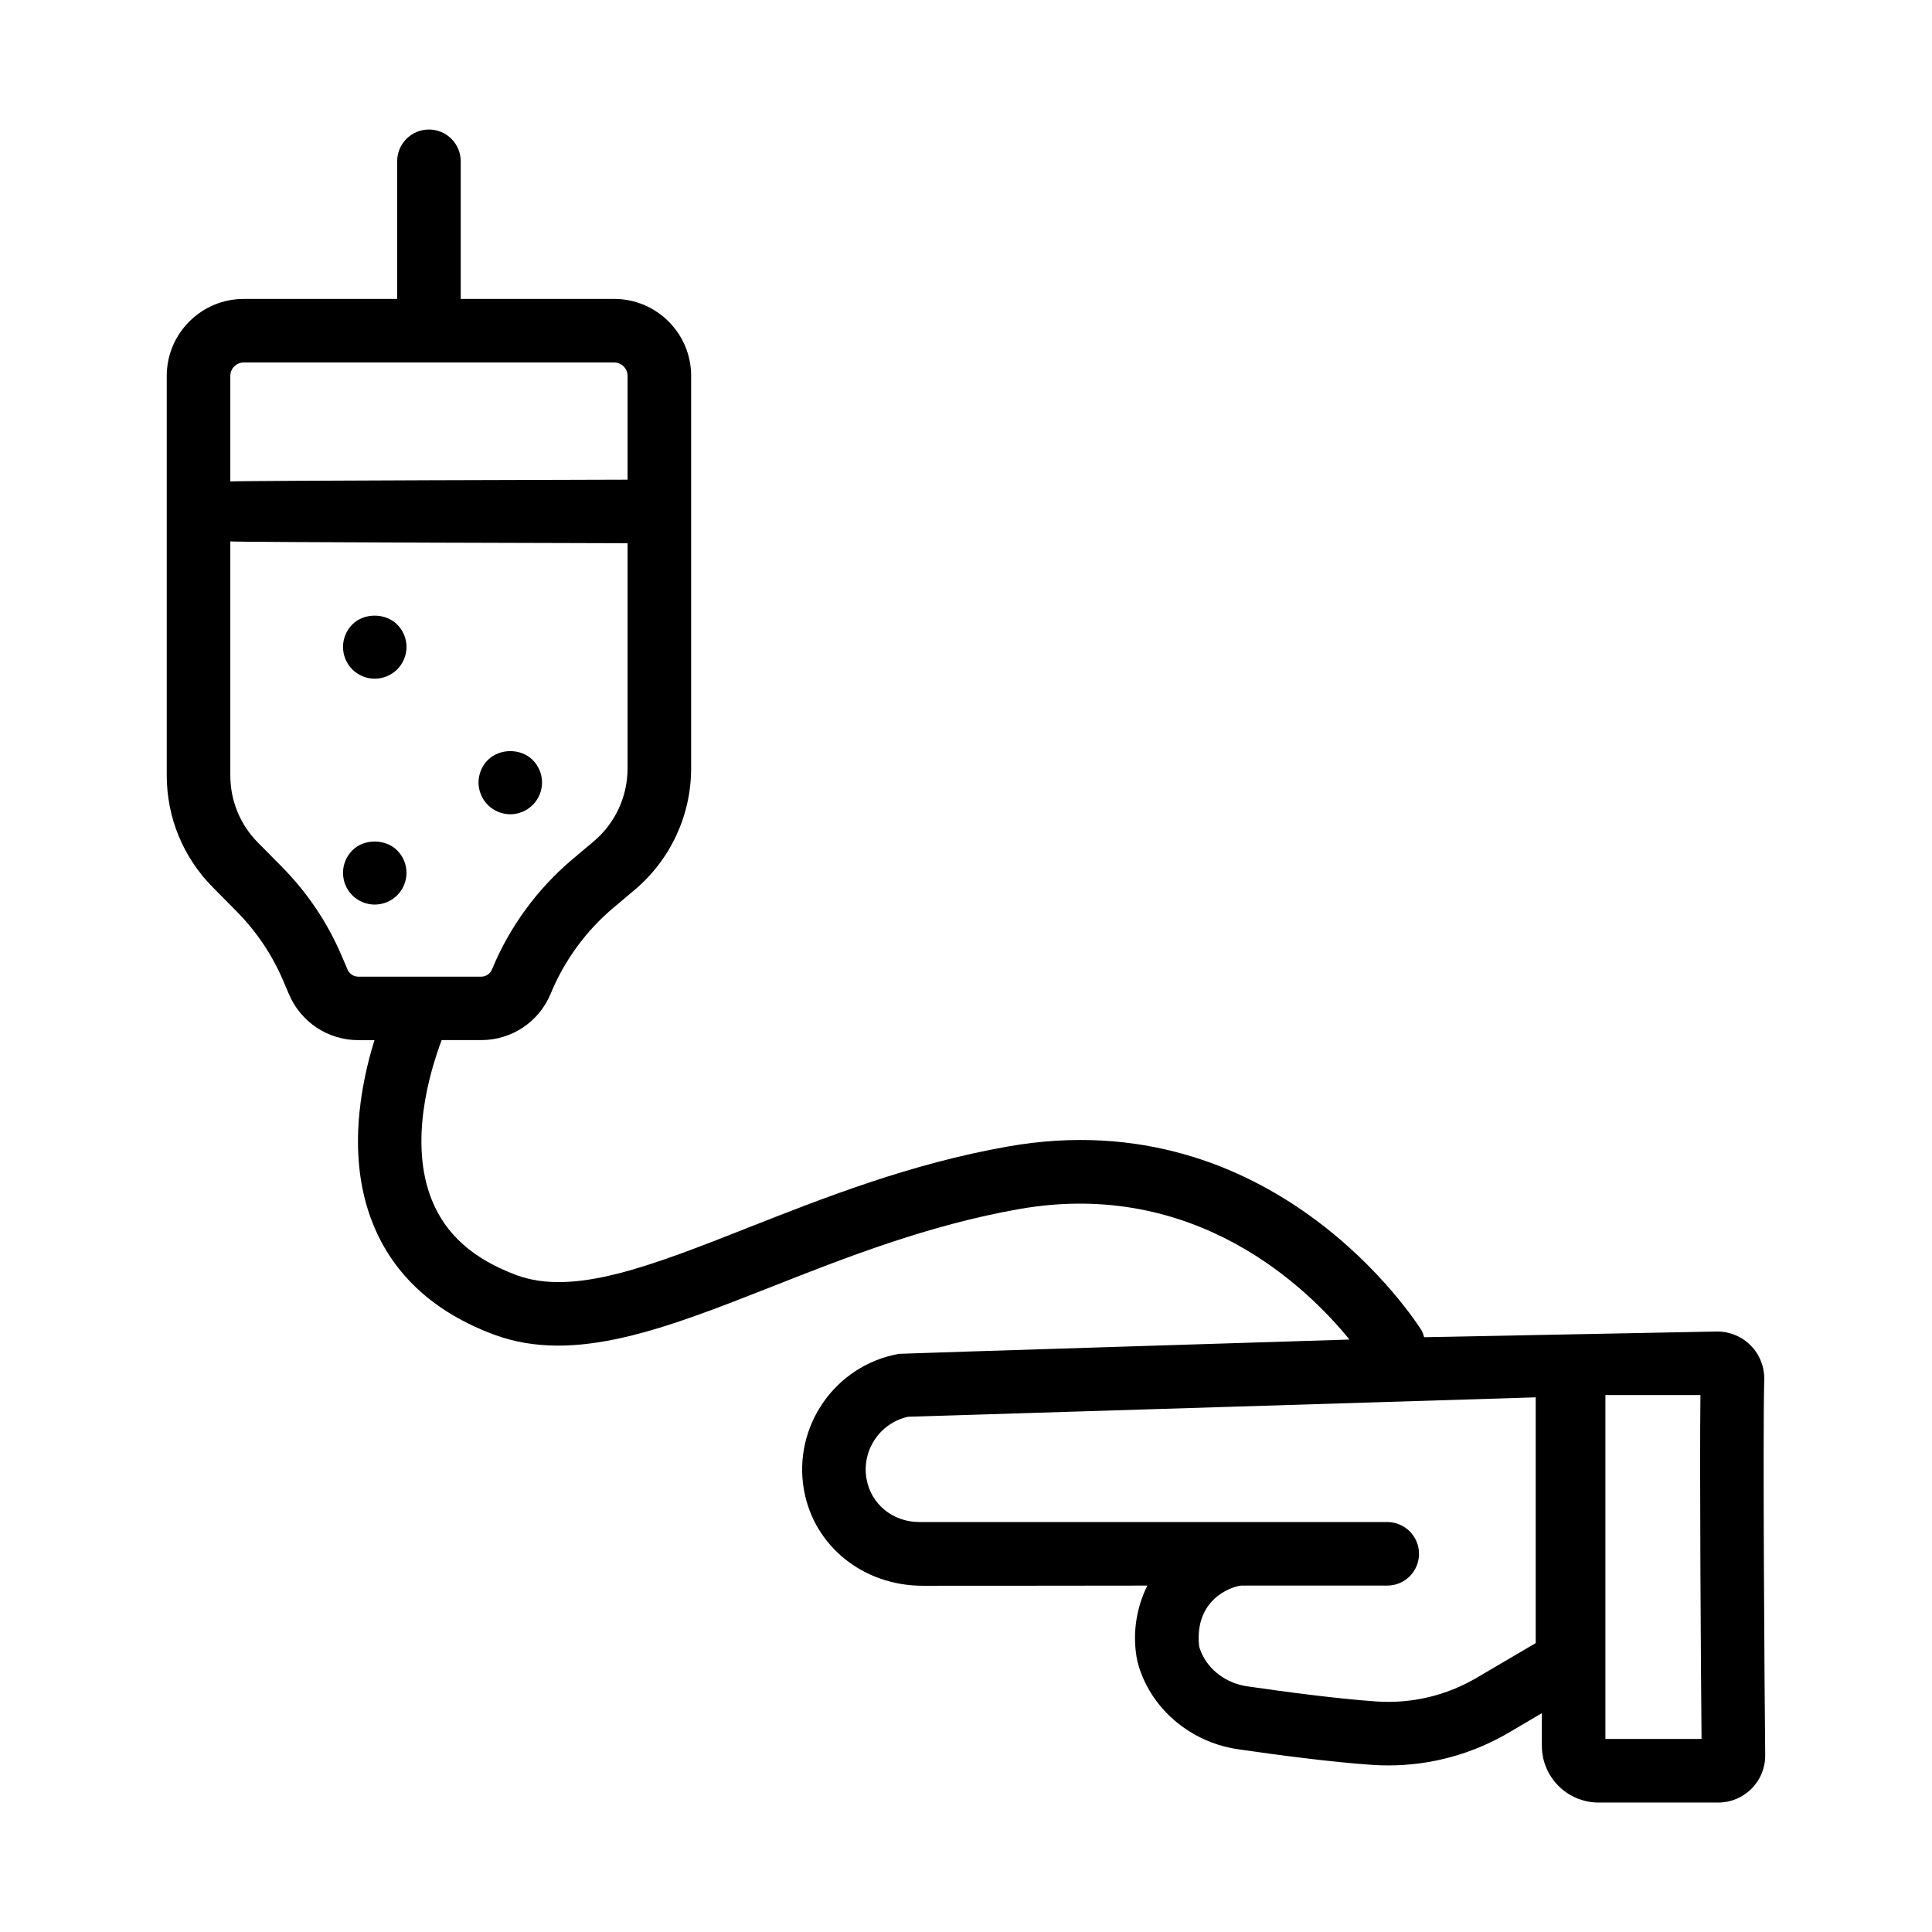
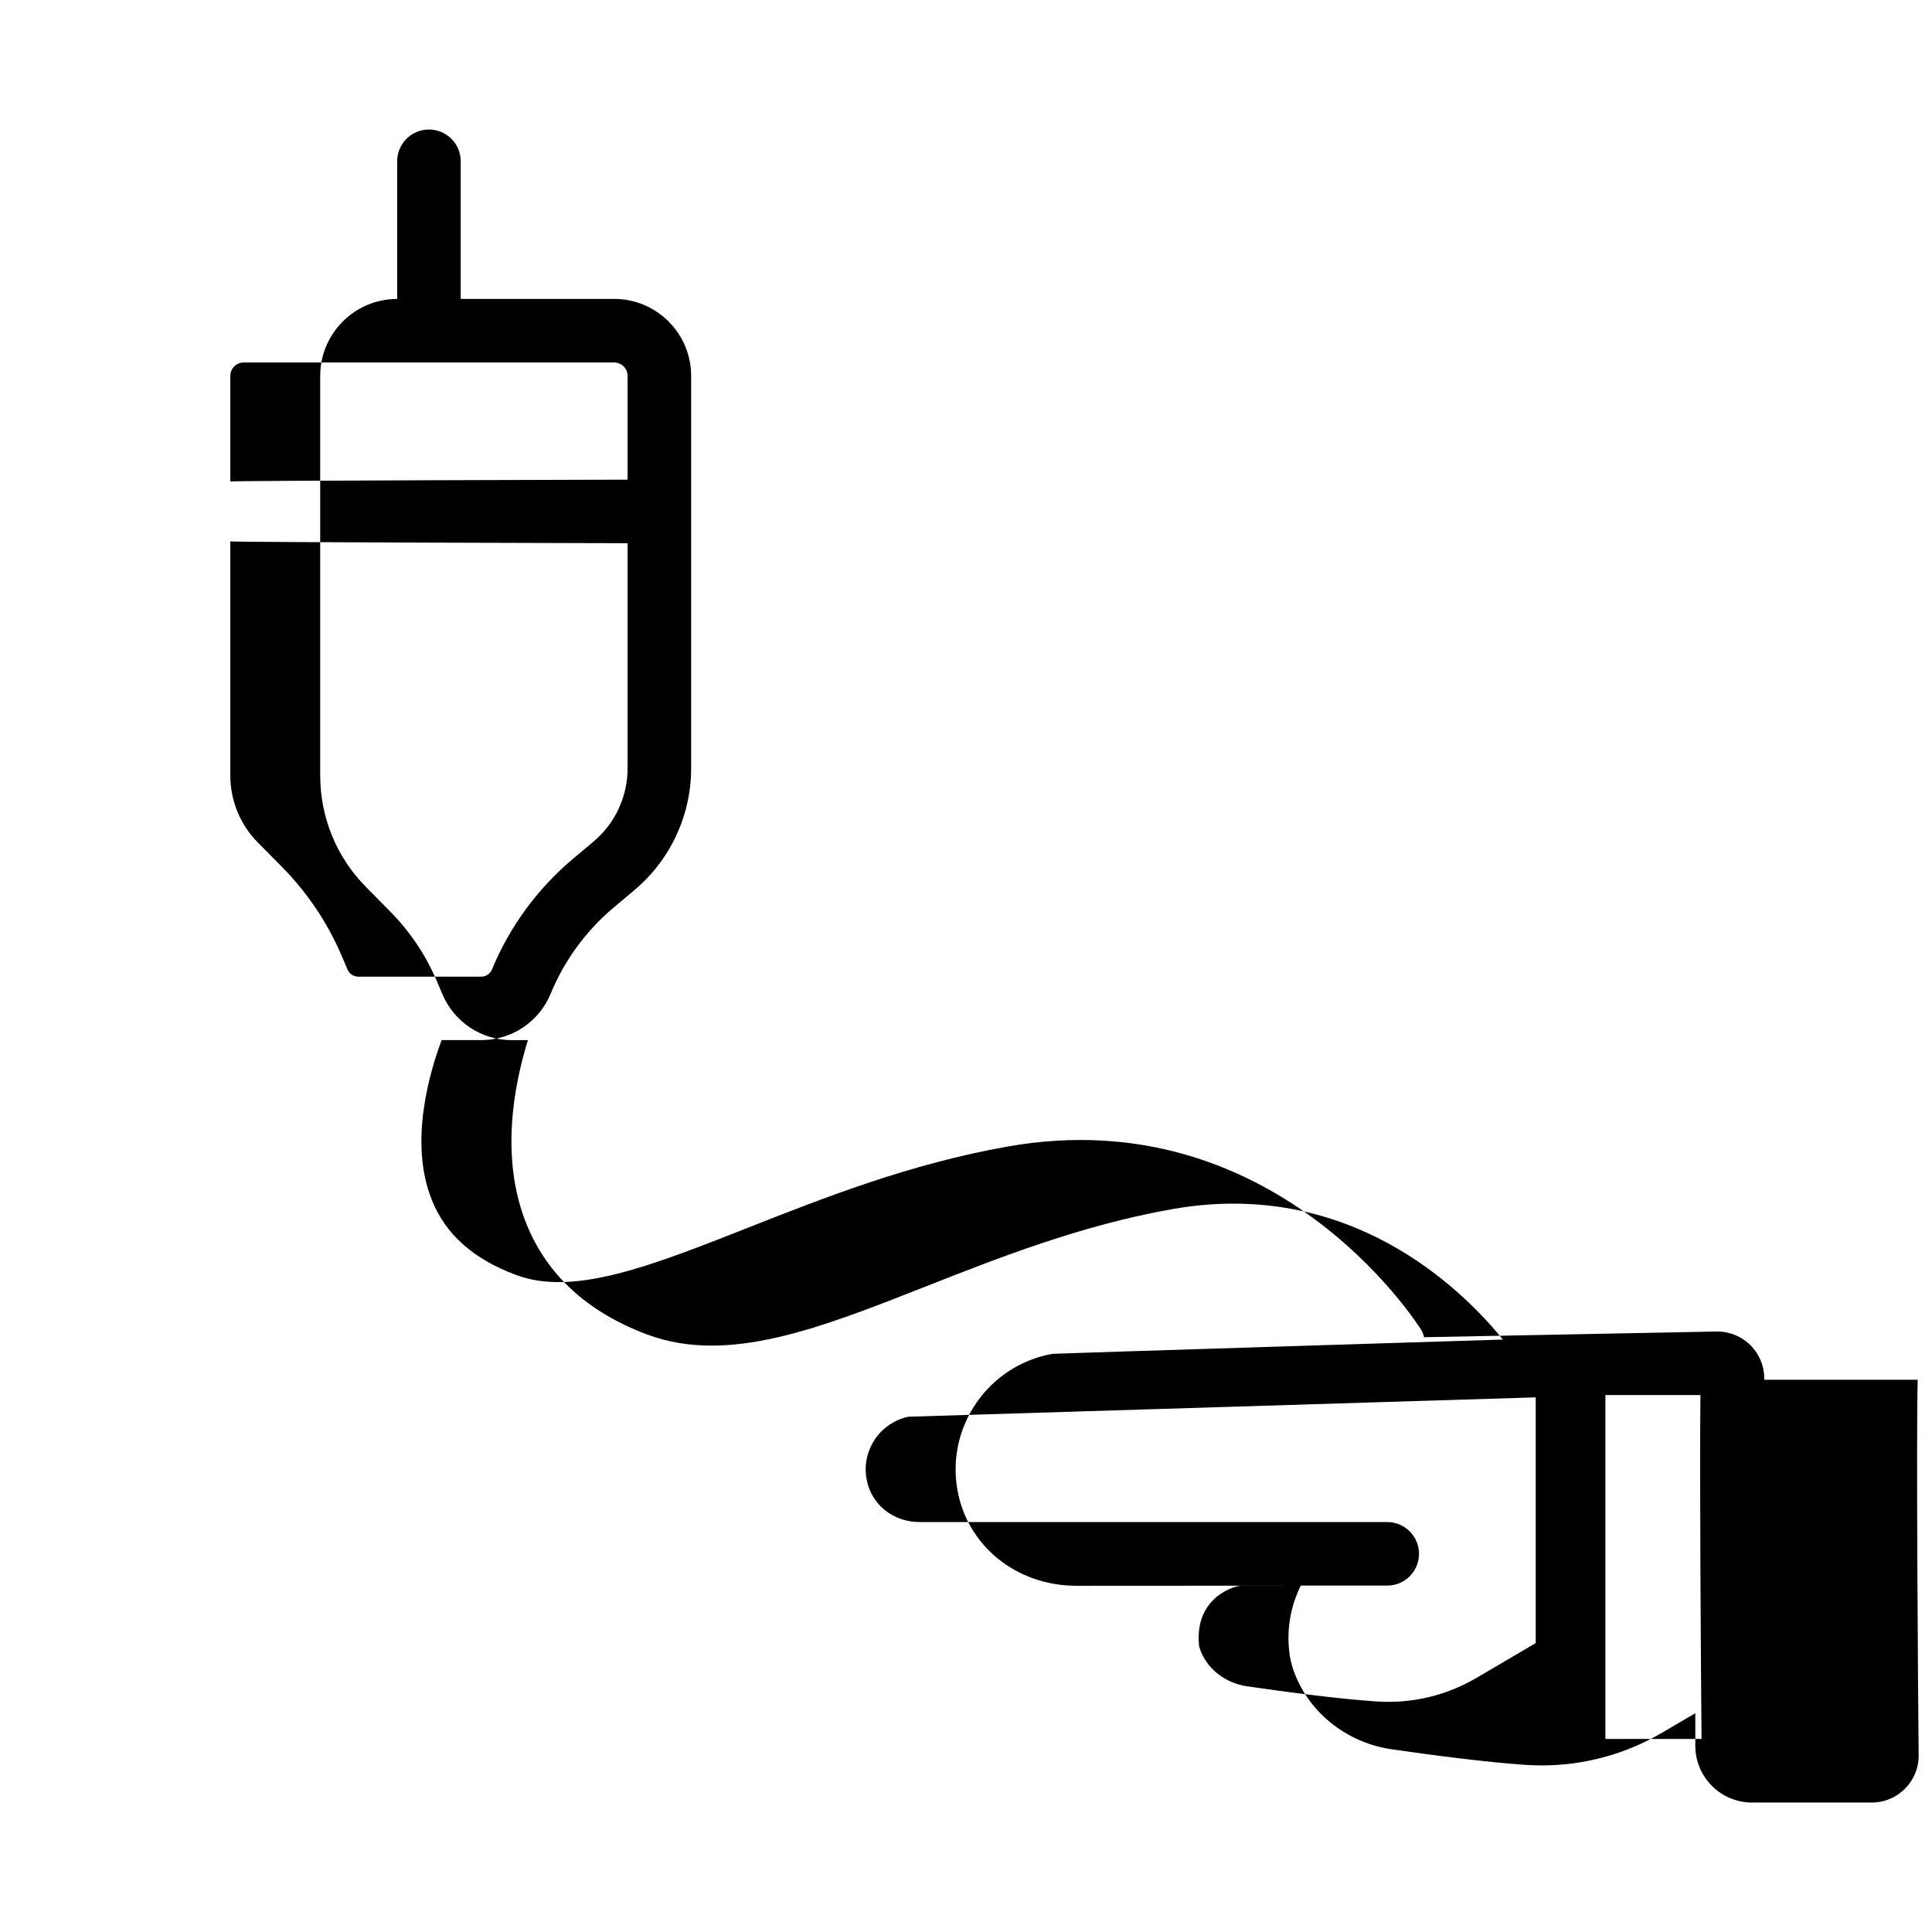
<svg xmlns="http://www.w3.org/2000/svg" fill="#000000" width="800px" height="800px" version="1.1" viewBox="144 144 512 512">
  <g>
-     <path d="m611.54 509.65c0.102-3.336-1.184-6.621-3.516-9.012-2.328-2.398-5.582-3.777-8.934-3.777l-77.684 1.516c-0.207-0.621-0.328-1.254-0.691-1.828-1.566-2.5-39.242-61.141-109.61-48.715-25.855 4.559-48.602 13.531-68.664 21.441-25.922 10.223-46.395 18.293-61.625 12.625-11.375-4.231-18.703-10.742-22.383-19.906-6.102-15.184-0.613-33.785 2.609-42.355h10.48c8.105 0 15.348-4.848 18.43-12.34 3.617-8.777 9.367-16.641 16.637-22.754l5.535-4.66c9.551-8.035 15.035-19.801 15.035-32.285v-103.99c0-11.246-9.148-20.395-20.395-20.395h-40.668v-36.473c-0.004-4.652-3.777-8.418-8.426-8.418-4.644 0-8.418 3.766-8.418 8.418v36.48h-40.668c-11.246 0-20.395 9.148-20.395 20.395v105.85c0 11.176 4.324 21.711 12.184 29.652l6.34 6.414c5.262 5.324 9.418 11.512 12.352 18.395l1.535 3.606c3.141 7.356 10.34 12.113 18.34 12.113h4.297c-3.754 12.082-7.375 31.23-0.457 48.543 5.457 13.668 16.281 23.594 32.164 29.504 21.281 7.914 45.559-1.664 73.676-12.746 19.324-7.617 41.23-16.254 65.414-20.523 46.801-8.273 76.562 21.004 87.586 34.57 0 0-118.98 3.707-119.38 3.785-16.895 3.012-28.191 19.211-25.176 36.113 2.613 14.664 15.488 25.312 31.438 25.352 0.535 0.023 59.547-0.047 59.547-0.047-2.746 5.578-3.949 12.09-2.867 18.824 0.289 1.703 0.832 3.523 1.633 5.406 4.297 10.168 13.977 17.496 25.266 19.141 10.293 1.492 24.828 3.422 35.59 4.144 1.43 0.09 2.863 0.141 4.289 0.141 11.199 0 22.152-2.977 31.895-8.695l8.75-5.144v8.641c0 8.293 6.746 15.039 15.035 15.039h31.699c3.356 0 6.5-1.316 8.863-3.699 2.352-2.379 3.629-5.531 3.594-8.879-0.176-16.109-0.66-84.996-0.258-99.469zm-402.95-269.59h98.168c1.961 0 3.559 1.598 3.559 3.559v27.496s-104.52 0.25-105.28 0.48v-27.973c0-1.965 1.598-3.562 3.555-3.562zm27.504 160.87-1.535-3.602c-3.769-8.836-9.109-16.781-15.859-23.617l-6.348-6.418c-4.719-4.769-7.316-11.105-7.316-17.816v-62c0.762 0.23 105.28 0.48 105.28 0.48v59.668c0 7.5-3.293 14.574-9.039 19.402l-5.531 4.656c-9.336 7.856-16.723 17.957-21.363 29.223-0.484 1.168-1.605 1.918-2.867 1.918h-32.578c-1.23-0.012-2.356-0.754-2.844-1.895zm299.24 187.7c-8.055 4.734-17.23 6.902-26.52 6.277-10.23-0.691-24.305-2.562-34.305-4.016-5.496-0.797-10.16-4.254-12.188-9.039-0.387-0.922-0.535-1.449-0.57-1.832-1.137-11.93 8.125-15.48 11.18-15.824h38.703c4.656 0 8.418-3.762 8.418-8.418 0-4.644-3.762-8.418-8.418-8.418l-123.95-0.004c-7.07 0-12.848-4.695-14.043-11.426-1.352-7.578 3.566-14.852 11.027-16.48l166.31-5.141v65.129zm34.117 16.215v-91.145h25.184c-0.242 19.668 0.121 72.523 0.293 91.145z" />
-     <path d="m237.37 309.49c-1.566 1.559-2.469 3.738-2.469 5.945 0 2.238 0.898 4.414 2.453 5.949 1.562 1.566 3.727 2.481 5.949 2.481 2.231 0 4.394-0.91 5.945-2.453 1.57-1.562 2.484-3.738 2.484-5.977 0-2.207-0.91-4.387-2.473-5.926-3.102-3.141-8.801-3.141-11.891-0.02z" />
-     <path d="m279.23 359.79c2.207 0 4.379-0.898 5.945-2.473 1.578-1.57 2.473-3.738 2.473-5.945 0-2.211-0.891-4.387-2.473-5.965-3.125-3.117-8.699-3.164-11.914 0.012-1.562 1.582-2.449 3.75-2.449 5.949 0 2.195 0.887 4.363 2.473 5.953 1.578 1.578 3.75 2.469 5.945 2.469z" />
-     <path d="m237.37 369.36c-1.566 1.559-2.469 3.727-2.469 5.945 0 2.227 0.898 4.402 2.453 5.949 1.562 1.566 3.727 2.469 5.949 2.469 2.231 0 4.394-0.898 5.945-2.453 1.57-1.562 2.484-3.738 2.484-5.965 0-2.223-0.91-4.387-2.473-5.934-3.102-3.144-8.801-3.133-11.891-0.012z" />
+     <path d="m611.54 509.65c0.102-3.336-1.184-6.621-3.516-9.012-2.328-2.398-5.582-3.777-8.934-3.777l-77.684 1.516c-0.207-0.621-0.328-1.254-0.691-1.828-1.566-2.5-39.242-61.141-109.61-48.715-25.855 4.559-48.602 13.531-68.664 21.441-25.922 10.223-46.395 18.293-61.625 12.625-11.375-4.231-18.703-10.742-22.383-19.906-6.102-15.184-0.613-33.785 2.609-42.355h10.48c8.105 0 15.348-4.848 18.43-12.34 3.617-8.777 9.367-16.641 16.637-22.754l5.535-4.66c9.551-8.035 15.035-19.801 15.035-32.285v-103.99c0-11.246-9.148-20.395-20.395-20.395h-40.668v-36.473c-0.004-4.652-3.777-8.418-8.426-8.418-4.644 0-8.418 3.766-8.418 8.418v36.48c-11.246 0-20.395 9.148-20.395 20.395v105.85c0 11.176 4.324 21.711 12.184 29.652l6.34 6.414c5.262 5.324 9.418 11.512 12.352 18.395l1.535 3.606c3.141 7.356 10.34 12.113 18.34 12.113h4.297c-3.754 12.082-7.375 31.23-0.457 48.543 5.457 13.668 16.281 23.594 32.164 29.504 21.281 7.914 45.559-1.664 73.676-12.746 19.324-7.617 41.23-16.254 65.414-20.523 46.801-8.273 76.562 21.004 87.586 34.57 0 0-118.98 3.707-119.38 3.785-16.895 3.012-28.191 19.211-25.176 36.113 2.613 14.664 15.488 25.312 31.438 25.352 0.535 0.023 59.547-0.047 59.547-0.047-2.746 5.578-3.949 12.09-2.867 18.824 0.289 1.703 0.832 3.523 1.633 5.406 4.297 10.168 13.977 17.496 25.266 19.141 10.293 1.492 24.828 3.422 35.59 4.144 1.43 0.09 2.863 0.141 4.289 0.141 11.199 0 22.152-2.977 31.895-8.695l8.75-5.144v8.641c0 8.293 6.746 15.039 15.035 15.039h31.699c3.356 0 6.5-1.316 8.863-3.699 2.352-2.379 3.629-5.531 3.594-8.879-0.176-16.109-0.66-84.996-0.258-99.469zm-402.95-269.59h98.168c1.961 0 3.559 1.598 3.559 3.559v27.496s-104.52 0.25-105.28 0.48v-27.973c0-1.965 1.598-3.562 3.555-3.562zm27.504 160.87-1.535-3.602c-3.769-8.836-9.109-16.781-15.859-23.617l-6.348-6.418c-4.719-4.769-7.316-11.105-7.316-17.816v-62c0.762 0.23 105.28 0.48 105.28 0.48v59.668c0 7.5-3.293 14.574-9.039 19.402l-5.531 4.656c-9.336 7.856-16.723 17.957-21.363 29.223-0.484 1.168-1.605 1.918-2.867 1.918h-32.578c-1.23-0.012-2.356-0.754-2.844-1.895zm299.24 187.7c-8.055 4.734-17.23 6.902-26.52 6.277-10.23-0.691-24.305-2.562-34.305-4.016-5.496-0.797-10.16-4.254-12.188-9.039-0.387-0.922-0.535-1.449-0.57-1.832-1.137-11.93 8.125-15.48 11.18-15.824h38.703c4.656 0 8.418-3.762 8.418-8.418 0-4.644-3.762-8.418-8.418-8.418l-123.95-0.004c-7.07 0-12.848-4.695-14.043-11.426-1.352-7.578 3.566-14.852 11.027-16.48l166.31-5.141v65.129zm34.117 16.215v-91.145h25.184c-0.242 19.668 0.121 72.523 0.293 91.145z" />
  </g>
</svg>